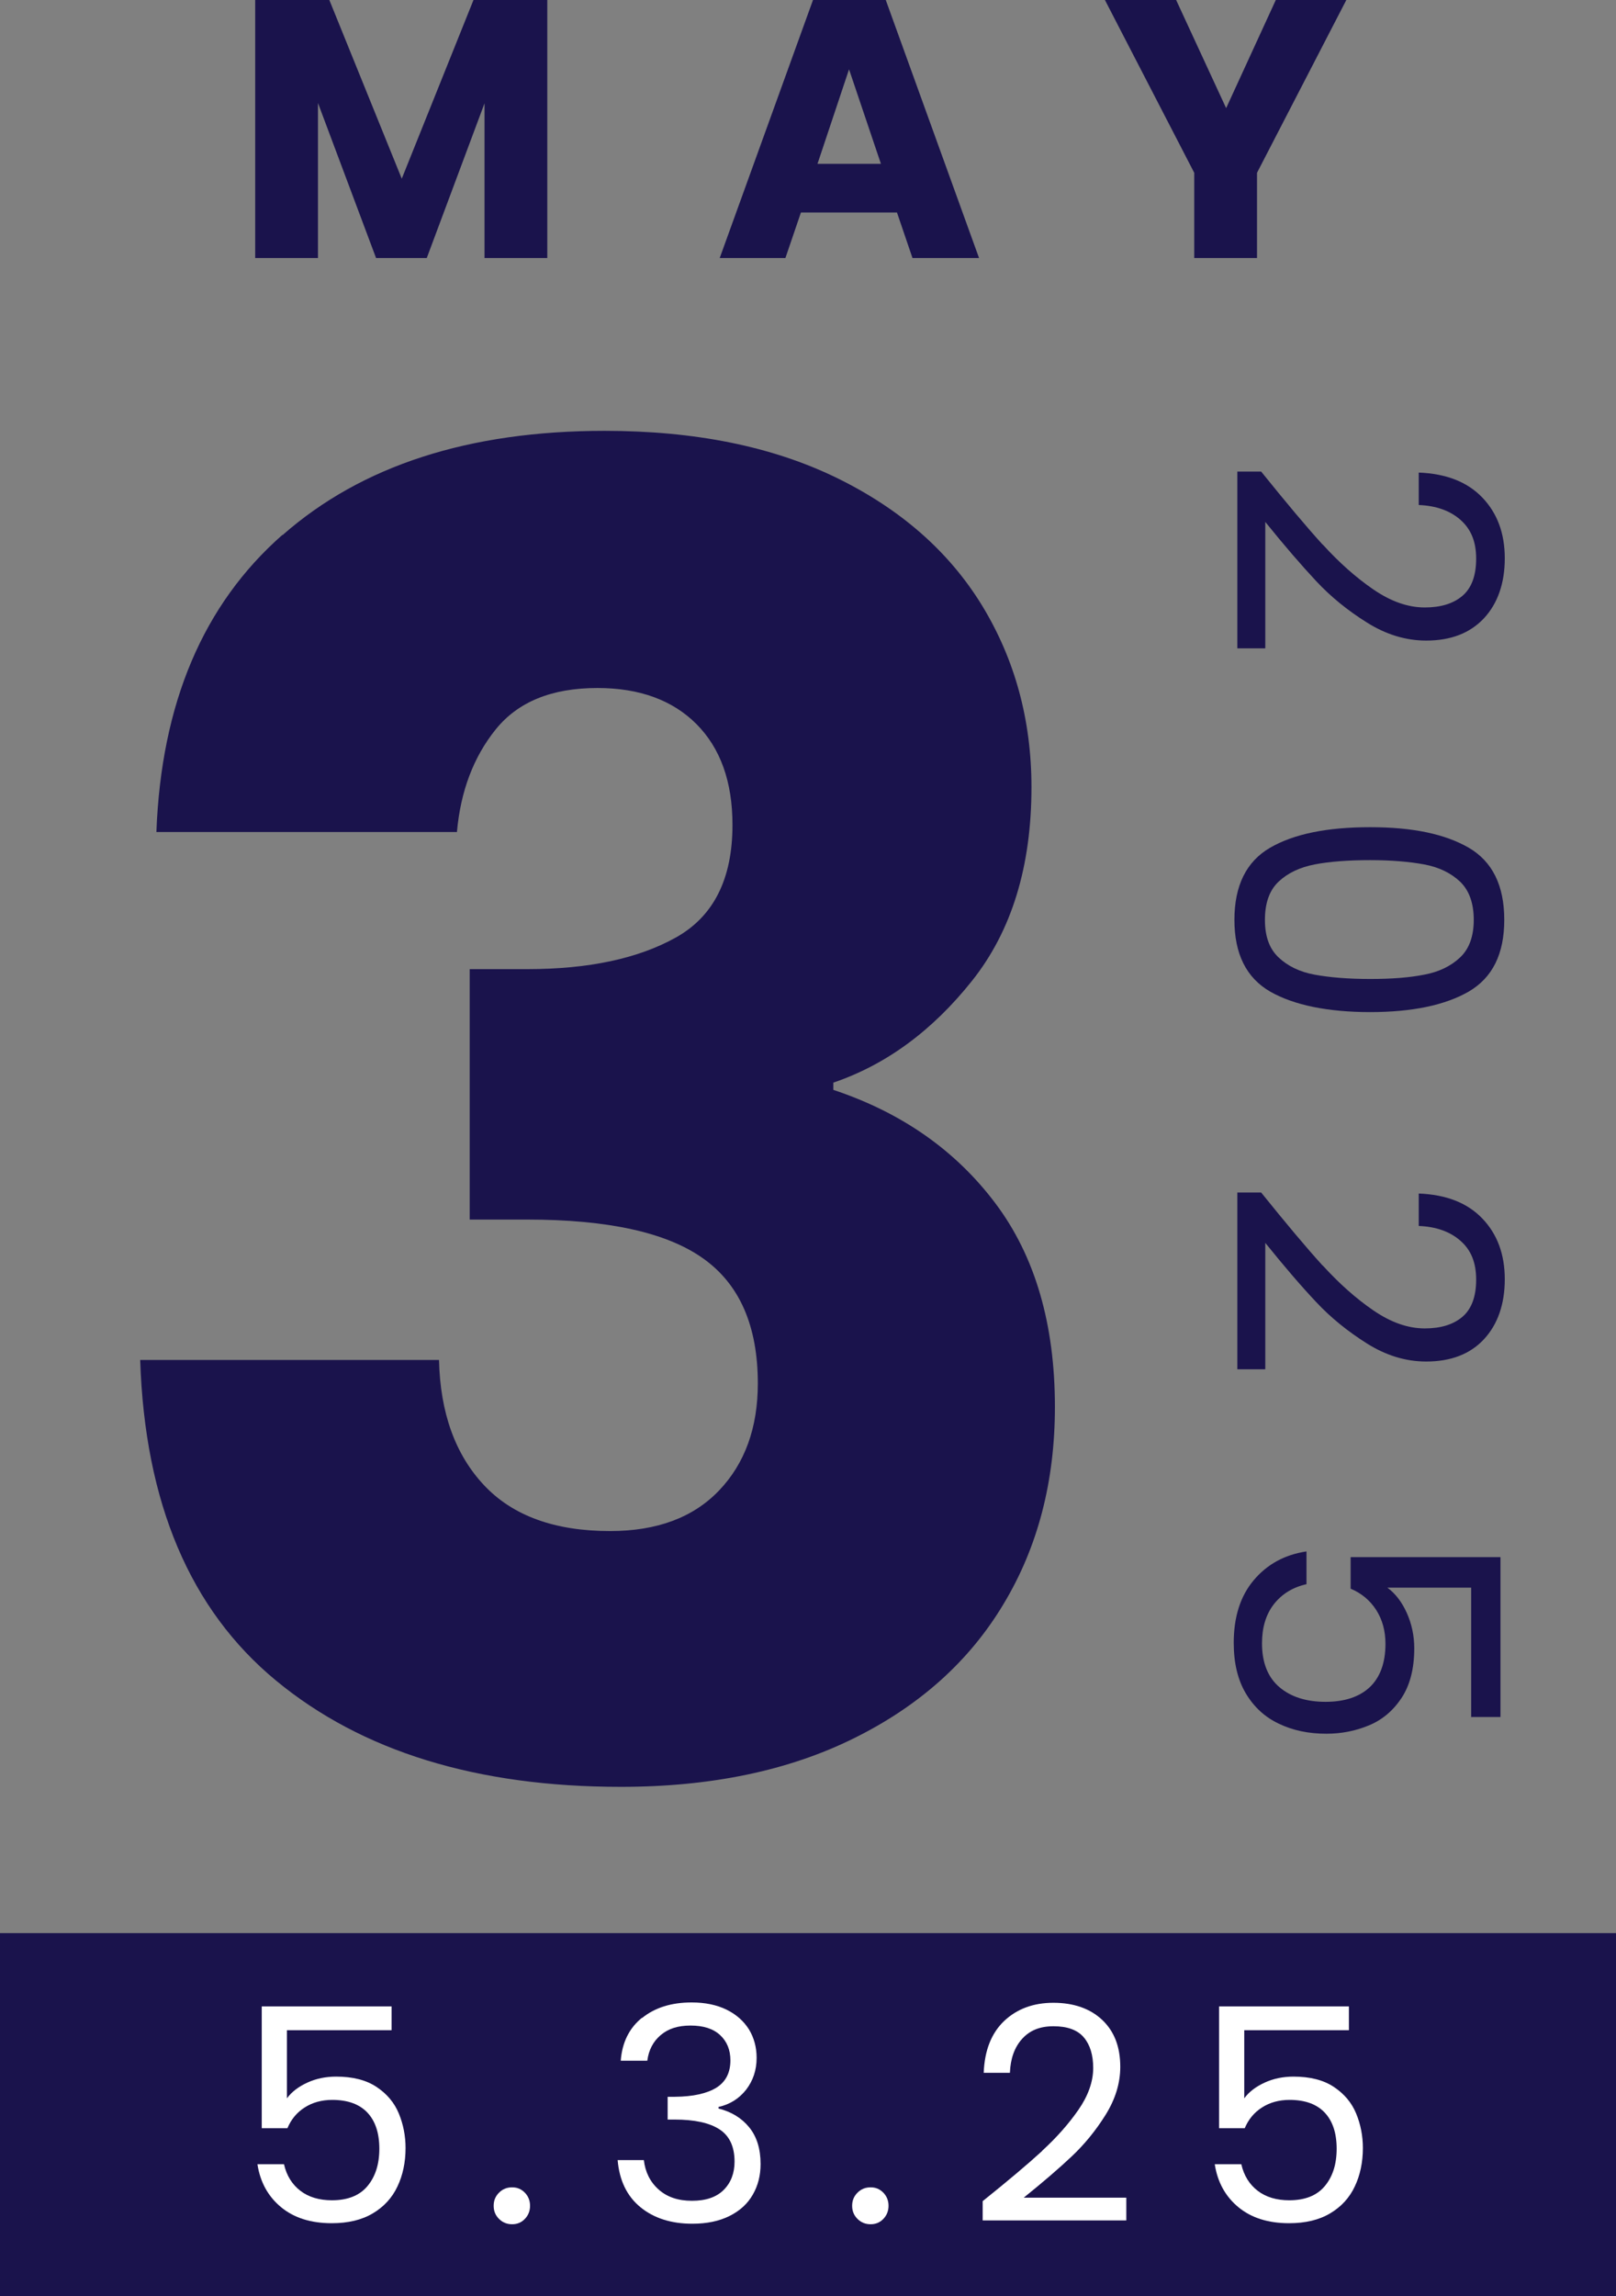
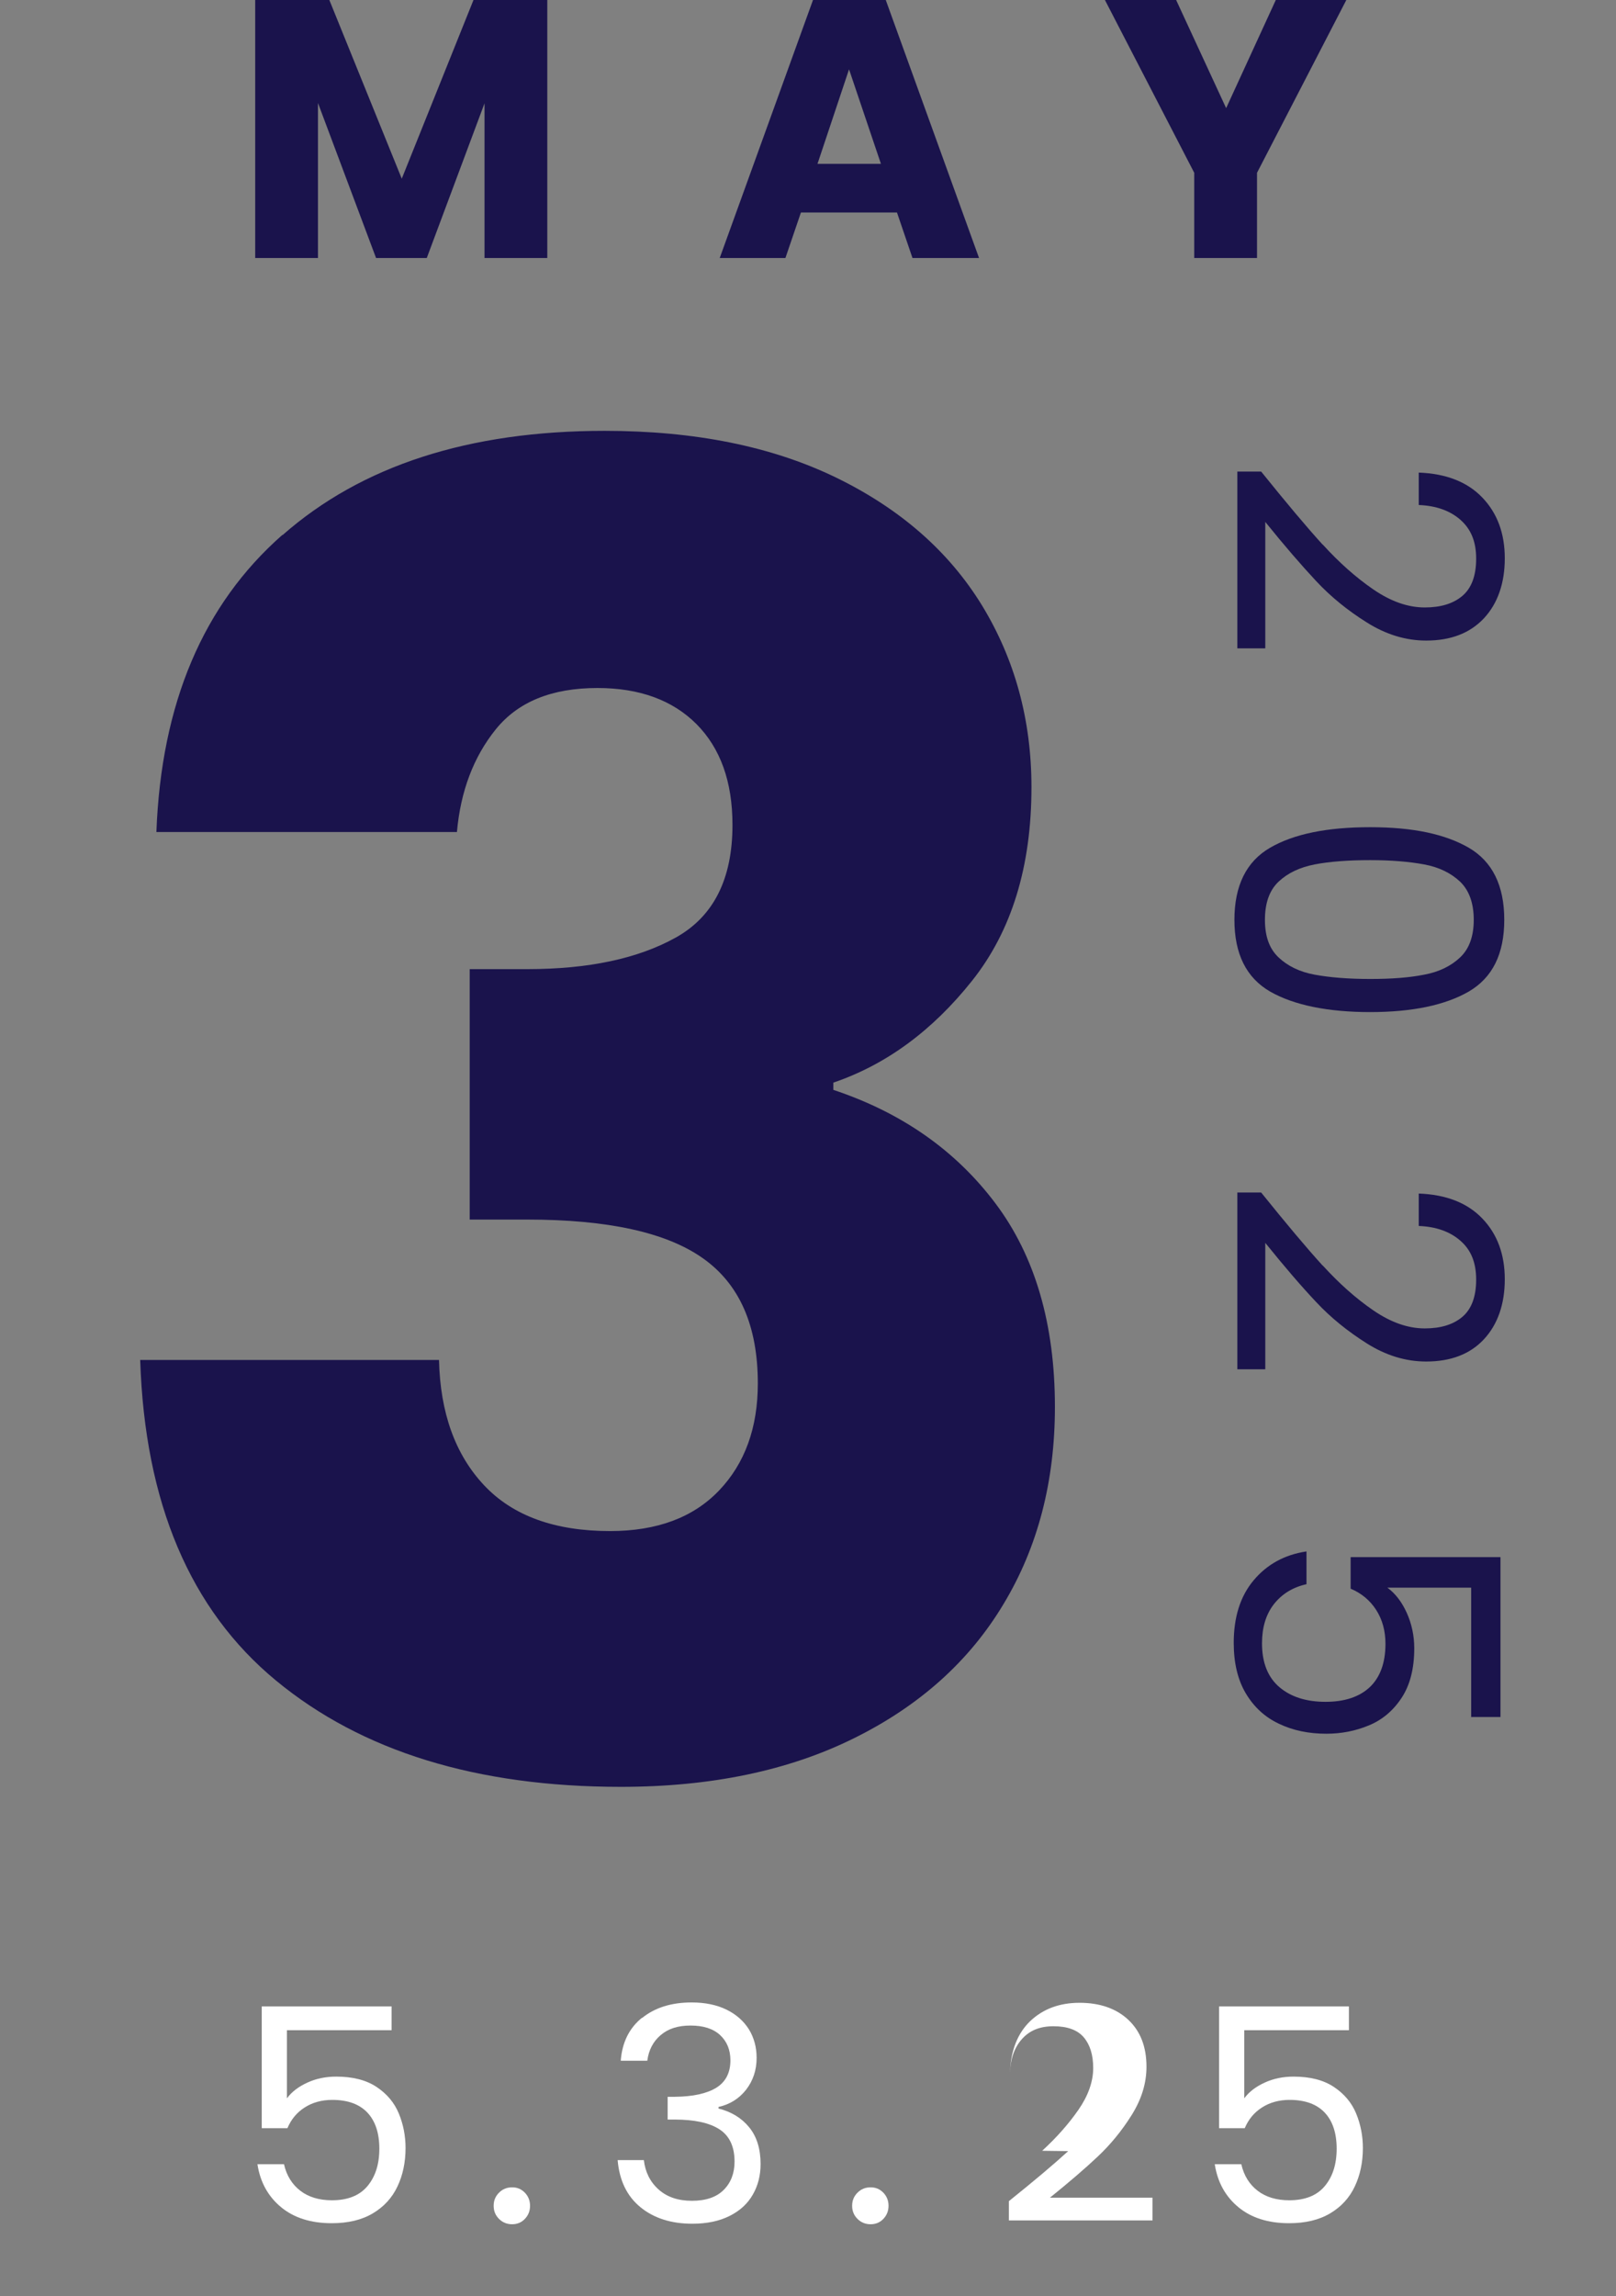
<svg xmlns="http://www.w3.org/2000/svg" id="Layer_1" data-name="Layer 1" width="93.72" height="133.12" viewBox="0 0 93.72 133.12">
  <rect x="0" y="0" width="93.72" height="133.12" fill="#808080" stroke="none" />
  <defs>
    <style>
      .cls-1 {
        fill: #1a134c;
      }

      .cls-2 {
        fill: #fff;
      }
    </style>
  </defs>
  <g>
    <path class="cls-1" d="M31.74,0v14.96h-3.64V5.99l-3.35,8.97h-2.94l-3.37-8.99v8.99h-3.64V0h4.3l4.2,10.36L27.46,0h4.28Z" />
    <path class="cls-1" d="M52.03,12.32h-5.58l-.9,2.64h-3.81L47.15,0h4.22l5.41,14.96h-3.86l-.9-2.64ZM51.09,9.5l-1.85-5.48-1.83,5.48h3.69Z" />
    <path class="cls-1" d="M78.08,0l-5.18,10.02v4.94h-3.64v-4.94l-5.18-10.02h4.13l2.9,6.27,2.88-6.27h4.09Z" />
  </g>
  <g>
    <path class="cls-1" d="M76.72,31.58c.93,1.02,1.9,1.89,2.92,2.59,1.02.7,2.01,1.05,2.99,1.05.92,0,1.65-.22,2.18-.67.53-.45.8-1.17.8-2.16s-.3-1.71-.91-2.25c-.6-.53-1.41-.82-2.42-.86v-1.88c1.59.06,2.82.54,3.69,1.45.87.91,1.3,2.08,1.3,3.52s-.41,2.62-1.21,3.48c-.81.86-1.92,1.29-3.35,1.29-1.18,0-2.33-.35-3.44-1.05-1.12-.7-2.1-1.5-2.94-2.4-.84-.9-1.83-2.04-2.95-3.43v7.33h-1.62v-10.25h1.38c1.45,1.8,2.64,3.22,3.57,4.24Z" />
    <path class="cls-1" d="M85.18,49.15c1.37.8,2.06,2.19,2.06,4.18s-.69,3.36-2.06,4.16c-1.37.79-3.28,1.19-5.72,1.19s-4.42-.4-5.8-1.19c-1.38-.8-2.07-2.18-2.07-4.16s.69-3.38,2.07-4.18c1.38-.8,3.31-1.19,5.8-1.19s4.35.4,5.72,1.19ZM82.6,56.51c.86-.16,1.55-.5,2.08-1,.53-.5.79-1.23.79-2.18s-.26-1.7-.79-2.21c-.53-.5-1.22-.84-2.08-1s-1.91-.25-3.14-.25-2.35.08-3.22.25-1.56.5-2.09,1c-.53.5-.79,1.24-.79,2.21s.26,1.68.79,2.18c.53.5,1.22.84,2.09,1,.87.16,1.94.25,3.22.25s2.28-.08,3.14-.25Z" />
    <path class="cls-1" d="M76.72,73.38c.93,1.02,1.9,1.89,2.92,2.59,1.02.7,2.01,1.05,2.99,1.05.92,0,1.65-.22,2.18-.67.53-.45.8-1.17.8-2.16s-.3-1.72-.91-2.25c-.6-.53-1.41-.82-2.42-.86v-1.88c1.59.06,2.82.54,3.69,1.45.87.91,1.3,2.08,1.3,3.52s-.41,2.62-1.21,3.48-1.92,1.29-3.35,1.29c-1.18,0-2.33-.35-3.44-1.05s-2.1-1.5-2.94-2.4c-.84-.89-1.83-2.04-2.95-3.43v7.33h-1.62v-10.25h1.38c1.45,1.8,2.64,3.22,3.57,4.24Z" />
    <path class="cls-1" d="M85.32,99.53v-7.48h-4.86c.45.33.83.81,1.12,1.45.29.64.44,1.33.44,2.07,0,1.18-.25,2.14-.74,2.88-.49.74-1.12,1.27-1.9,1.59-.77.32-1.59.48-2.46.48-1.02,0-1.94-.19-2.75-.58-.81-.38-1.45-.97-1.92-1.76-.47-.79-.7-1.77-.7-2.93,0-1.49.38-2.7,1.15-3.62.77-.92,1.79-1.49,3.07-1.68v1.9c-.81.18-1.44.58-1.9,1.17-.46.6-.68,1.35-.68,2.26,0,1.12.34,1.97,1.01,2.54s1.57.85,2.67.85,1.96-.28,2.57-.85c.6-.57.91-1.41.91-2.51,0-.75-.18-1.41-.54-1.97-.36-.56-.86-.97-1.48-1.23v-1.83h8.69v9.27h-1.71Z" />
  </g>
  <path class="cls-1" d="M16.38,31.03c4.59-4.04,10.82-6.05,18.69-6.05,5.22,0,9.69.9,13.42,2.71,3.72,1.81,6.54,4.28,8.46,7.41,1.91,3.13,2.87,6.65,2.87,10.54,0,4.6-1.15,8.34-3.45,11.23-2.3,2.89-4.98,4.86-8.04,5.9v.42c3.97,1.32,7.1,3.52,9.4,6.58,2.3,3.06,3.45,7,3.45,11.8,0,4.32-.99,8.13-2.98,11.43-1.98,3.31-4.87,5.9-8.67,7.78-3.79,1.88-8.3,2.82-13.52,2.82-8.35,0-15.02-2.05-20-6.16-4.98-4.11-7.61-10.3-7.88-18.59h17.33c.07,3.06.94,5.48,2.61,7.26,1.67,1.78,4.11,2.66,7.31,2.66,2.71,0,4.82-.78,6.32-2.35,1.5-1.57,2.25-3.64,2.25-6.21,0-3.34-1.06-5.76-3.19-7.26-2.12-1.5-5.52-2.24-10.18-2.24h-3.34v-14.52h3.34c3.55,0,6.42-.61,8.61-1.83s3.29-3.39,3.29-6.53c0-2.51-.7-4.45-2.09-5.85-1.39-1.39-3.31-2.09-5.74-2.09-2.65,0-4.61.8-5.9,2.4-1.29,1.6-2.04,3.59-2.25,5.95H9.07c.28-7.45,2.71-13.19,7.31-17.23Z" />
-   <rect class="cls-1" y="112.08" width="93.72" height="21.04" />
  <g>
    <path class="cls-2" d="M22.72,117.71h-6.08v3.95c.27-.37.66-.67,1.18-.91.52-.24,1.08-.35,1.68-.35.96,0,1.74.2,2.34.6.6.4,1.03.91,1.29,1.54.26.63.39,1.3.39,2,0,.83-.16,1.58-.47,2.23-.31.66-.79,1.18-1.43,1.56-.64.38-1.43.57-2.38.57-1.21,0-2.19-.31-2.94-.93-.75-.62-1.21-1.45-1.37-2.49h1.54c.15.66.47,1.17.95,1.54.48.37,1.1.55,1.83.55.91,0,1.6-.27,2.06-.82.46-.55.69-1.27.69-2.17s-.23-1.6-.69-2.09c-.46-.49-1.14-.74-2.04-.74-.61,0-1.15.15-1.6.44-.46.29-.79.7-1,1.2h-1.49v-7.06h7.53v1.38Z" />
    <path class="cls-2" d="M28.94,128.65c-.21-.21-.31-.46-.31-.76s.1-.55.31-.76c.21-.21.46-.31.76-.31s.53.1.74.31c.2.21.3.46.3.76s-.1.55-.3.76c-.2.21-.45.31-.74.31s-.55-.1-.76-.31Z" />
    <path class="cls-2" d="M37.24,117c.74-.6,1.7-.9,2.87-.9.78,0,1.46.14,2.03.42.57.28,1,.67,1.3,1.15.29.48.44,1.03.44,1.64,0,.72-.21,1.33-.61,1.85-.41.52-.94.85-1.6,1v.09c.75.19,1.34.55,1.78,1.09.44.54.66,1.25.66,2.13,0,.66-.15,1.25-.45,1.77-.3.53-.75.94-1.35,1.24-.6.3-1.32.45-2.16.45-1.22,0-2.23-.32-3.01-.96s-1.22-1.55-1.32-2.73h1.52c.08.69.36,1.26.85,1.7s1.13.66,1.94.66,1.42-.21,1.84-.63c.42-.42.63-.97.63-1.64,0-.87-.29-1.49-.87-1.87-.58-.38-1.45-.57-2.61-.57h-.4v-1.32h.42c1.06-.01,1.86-.19,2.41-.53.54-.34.81-.87.81-1.58,0-.61-.2-1.1-.6-1.47-.4-.37-.97-.55-1.71-.55s-1.29.18-1.73.55c-.44.37-.7.87-.78,1.49h-1.54c.08-1.06.49-1.89,1.23-2.49Z" />
    <path class="cls-2" d="M49.73,128.65c-.21-.21-.31-.46-.31-.76s.1-.55.31-.76c.21-.21.46-.31.76-.31s.53.1.74.31c.2.21.3.46.3.76s-.1.55-.3.76c-.2.21-.45.31-.74.31s-.55-.1-.76-.31Z" />
-     <path class="cls-2" d="M60.44,124.7c.83-.76,1.53-1.55,2.1-2.37.57-.82.86-1.64.86-2.43,0-.75-.18-1.34-.54-1.77-.36-.43-.95-.65-1.76-.65s-1.39.25-1.83.74-.67,1.15-.7,1.96h-1.52c.05-1.29.44-2.29,1.18-3,.74-.7,1.69-1.06,2.86-1.06s2.13.33,2.83.99,1.05,1.56,1.05,2.72c0,.96-.29,1.89-.86,2.8s-1.22,1.7-1.95,2.39-1.66,1.49-2.79,2.4h5.95v1.32h-8.33v-1.12c1.47-1.18,2.61-2.14,3.44-2.9Z" />
+     <path class="cls-2" d="M60.44,124.7c.83-.76,1.53-1.55,2.1-2.37.57-.82.86-1.64.86-2.43,0-.75-.18-1.34-.54-1.77-.36-.43-.95-.65-1.76-.65s-1.39.25-1.83.74-.67,1.15-.7,1.96c.05-1.29.44-2.29,1.18-3,.74-.7,1.69-1.06,2.86-1.06s2.13.33,2.83.99,1.05,1.56,1.05,2.72c0,.96-.29,1.89-.86,2.8s-1.22,1.7-1.95,2.39-1.66,1.49-2.79,2.4h5.95v1.32h-8.33v-1.12c1.47-1.18,2.61-2.14,3.44-2.9Z" />
    <path class="cls-2" d="M78.24,117.71h-6.08v3.95c.27-.37.66-.67,1.18-.91.52-.24,1.08-.35,1.68-.35.96,0,1.74.2,2.34.6.6.4,1.03.91,1.29,1.54.26.63.39,1.3.39,2,0,.83-.16,1.58-.47,2.23-.31.66-.79,1.18-1.43,1.56-.64.38-1.43.57-2.38.57-1.21,0-2.19-.31-2.94-.93-.75-.62-1.21-1.45-1.37-2.49h1.54c.15.66.47,1.17.95,1.54.48.37,1.1.55,1.83.55.91,0,1.6-.27,2.06-.82.46-.55.69-1.27.69-2.17s-.23-1.6-.69-2.09c-.46-.49-1.14-.74-2.04-.74-.61,0-1.15.15-1.6.44-.46.29-.79.7-1,1.2h-1.49v-7.06h7.53v1.38Z" />
  </g>
</svg>